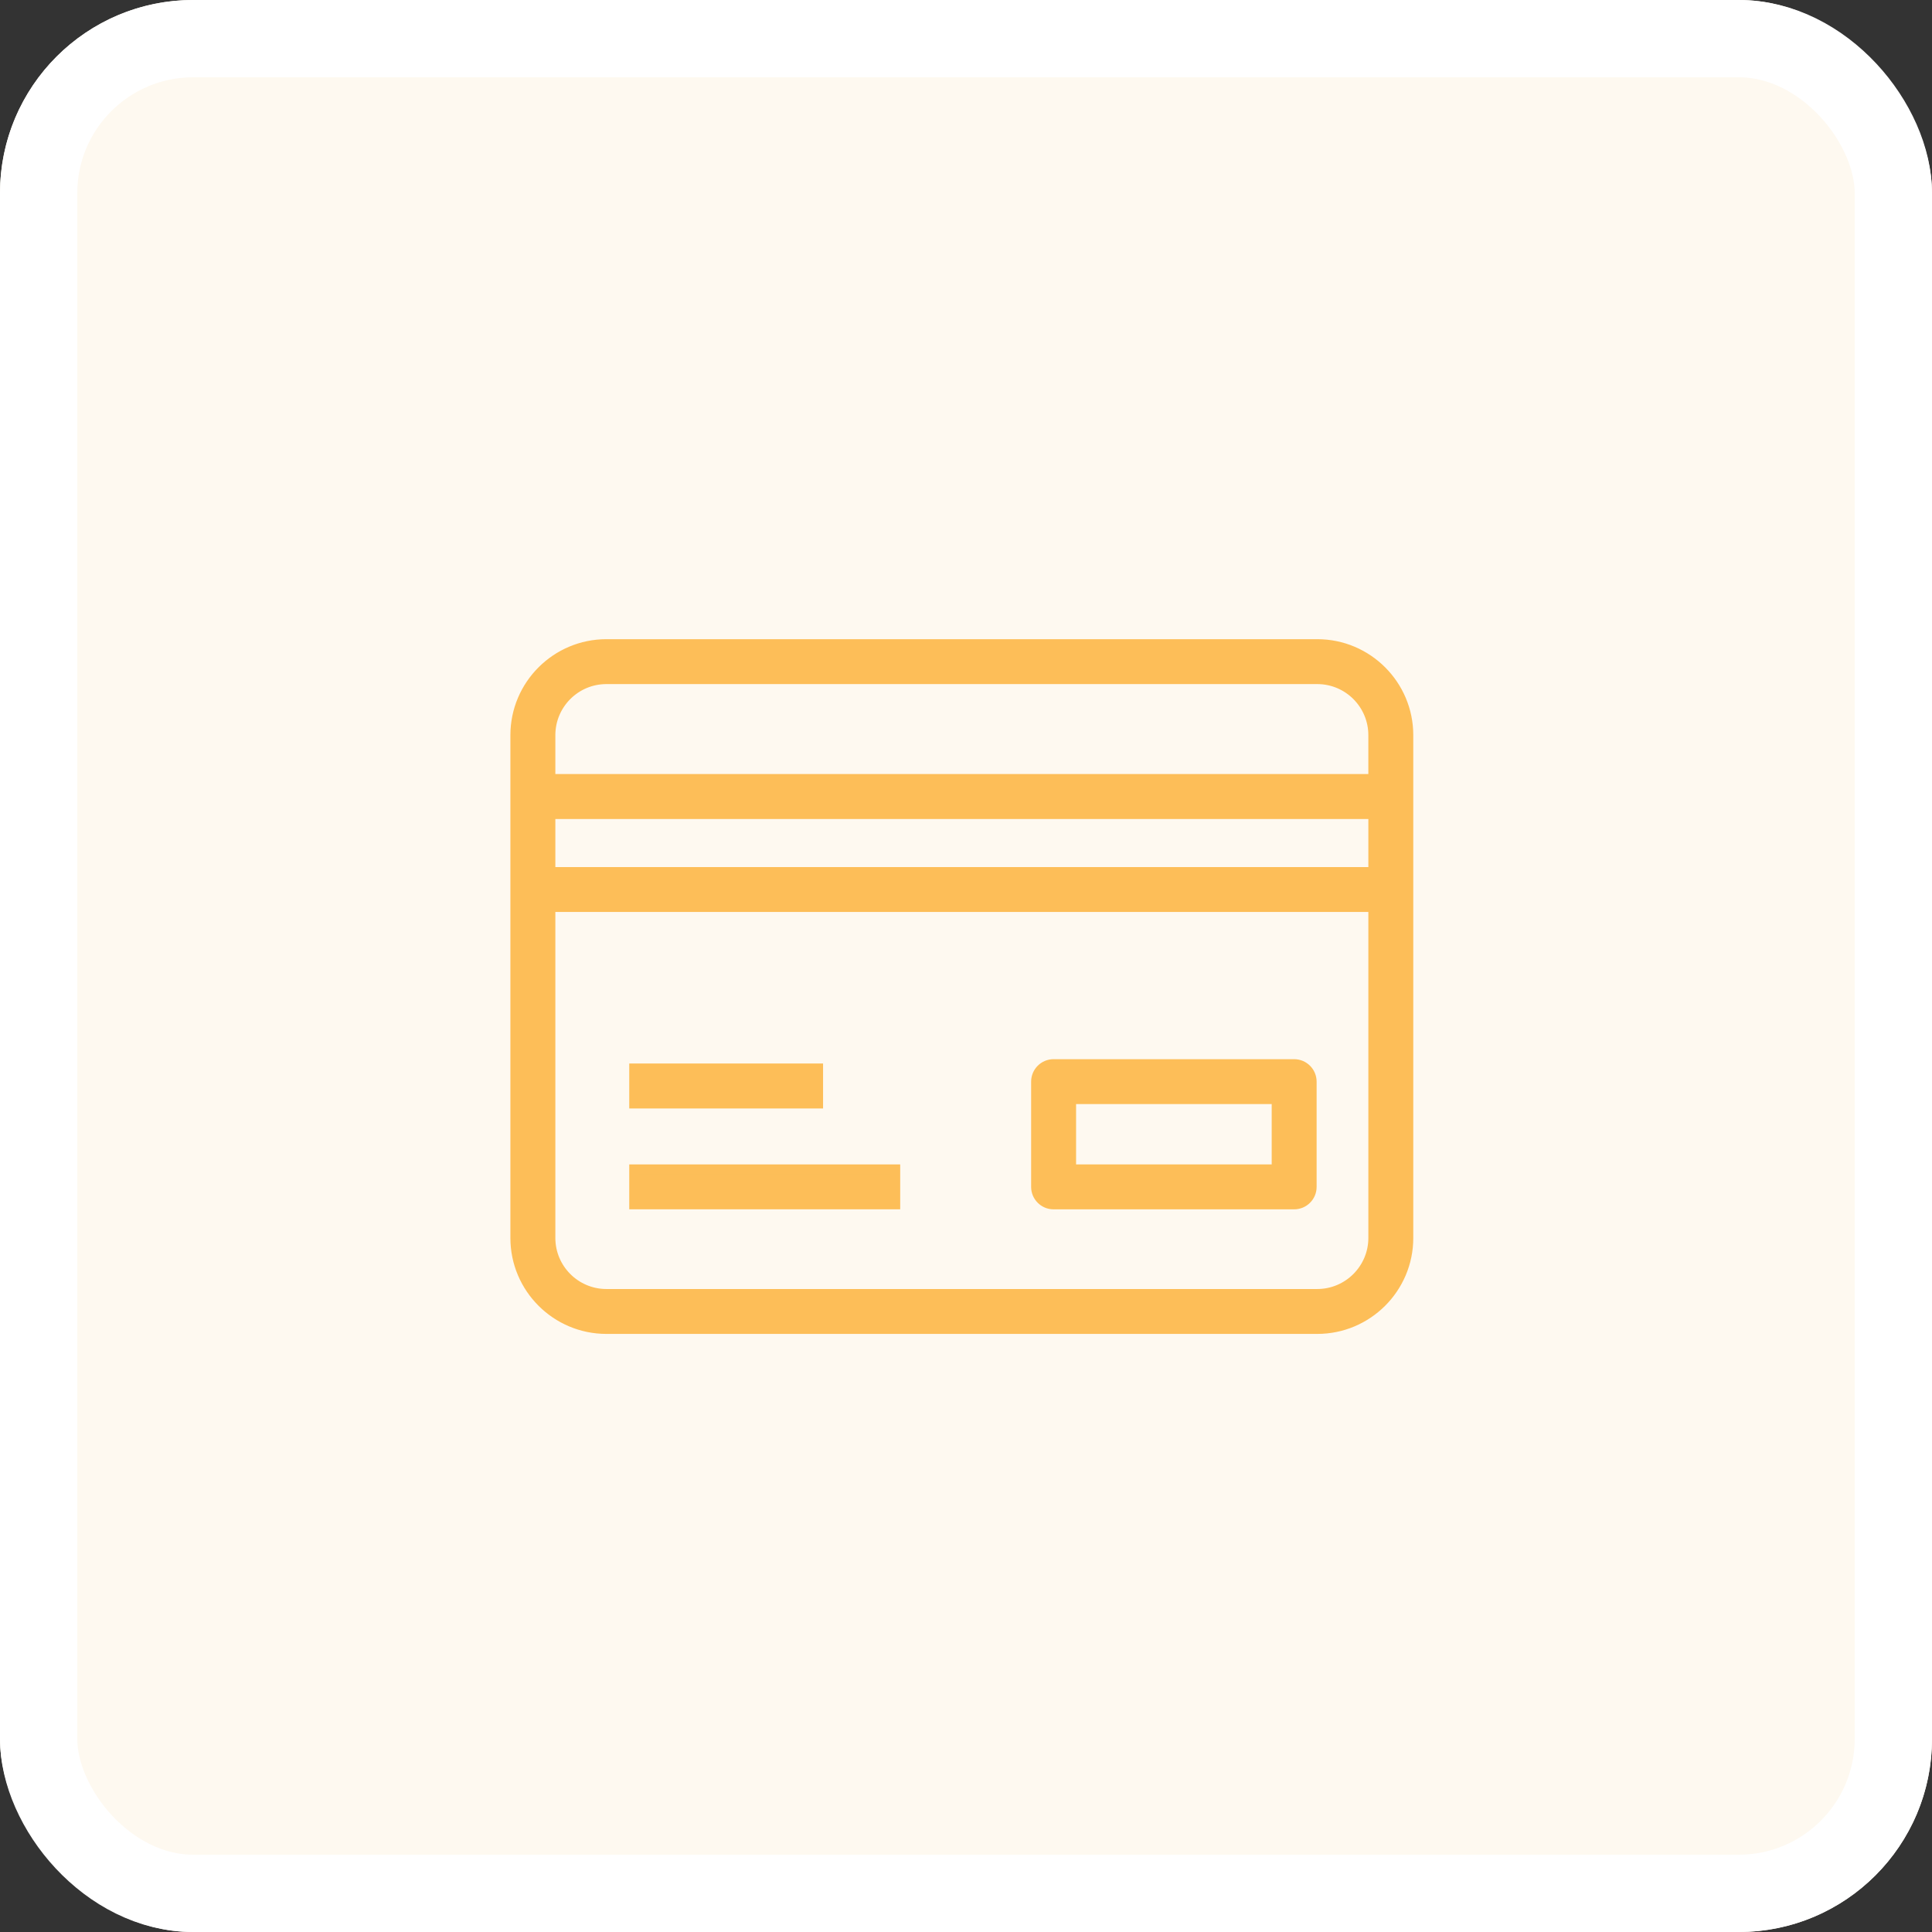
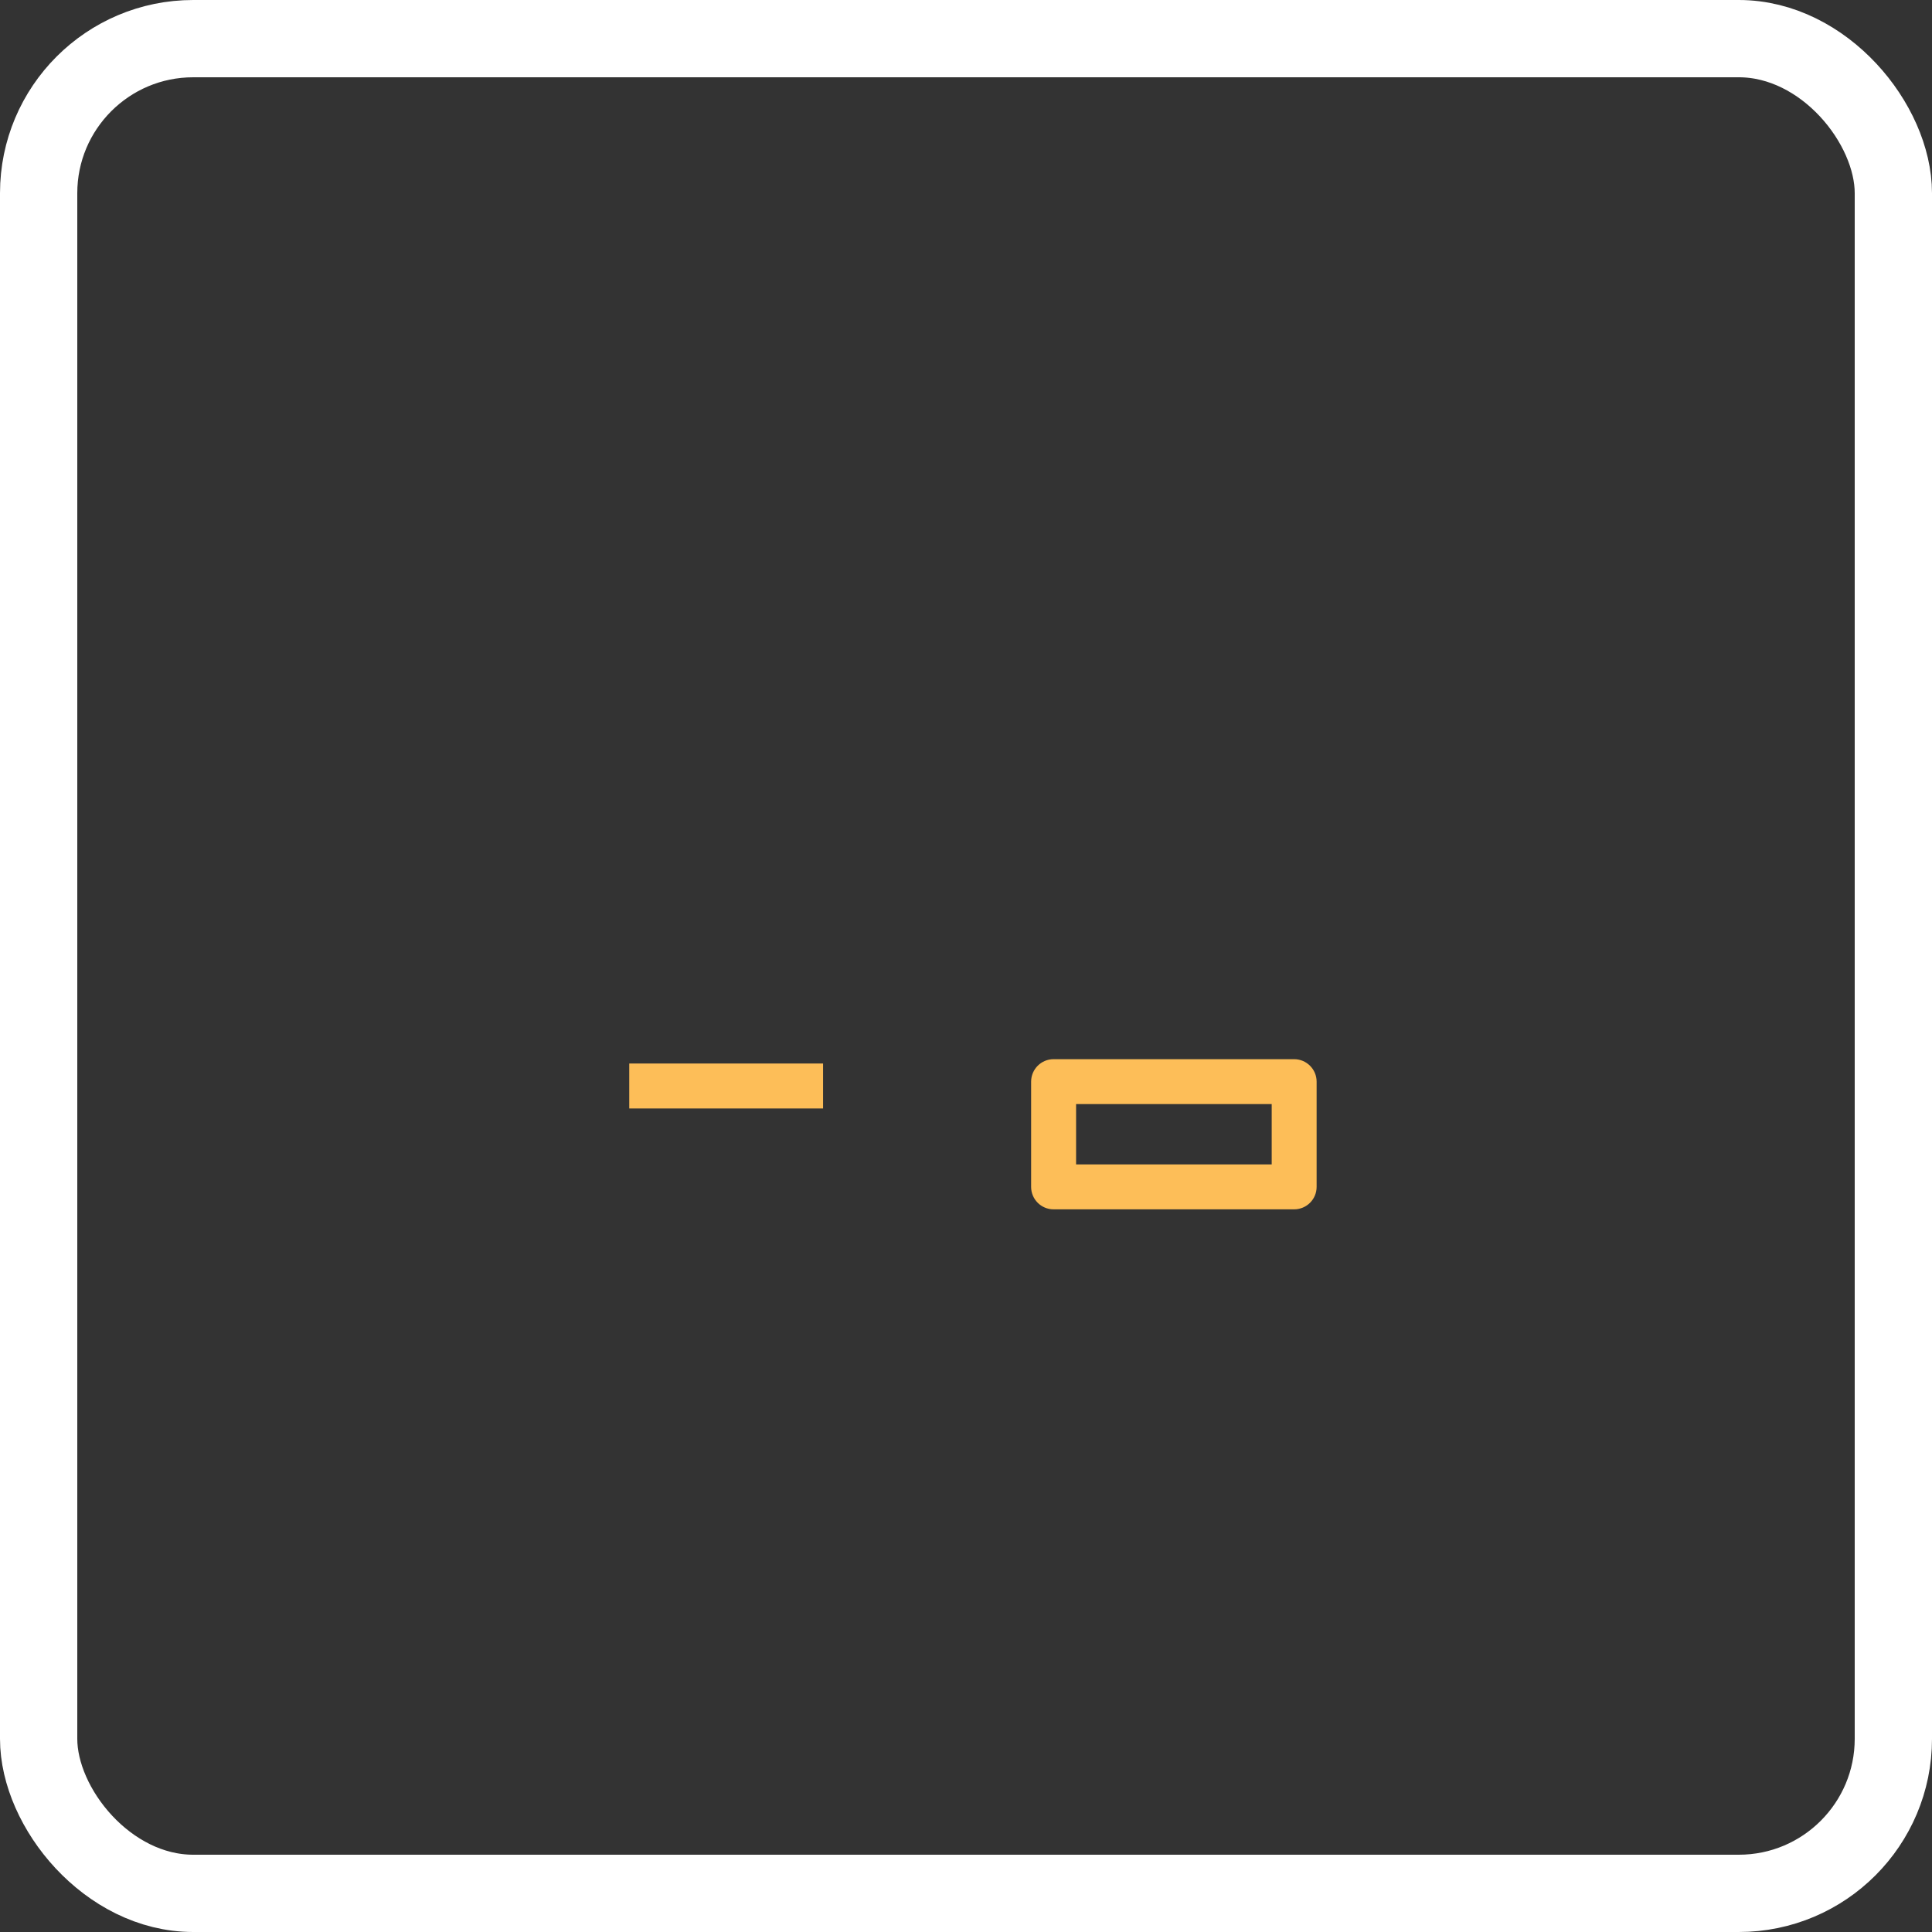
<svg xmlns="http://www.w3.org/2000/svg" width="100" height="100" viewBox="0 0 100 100" fill="none">
  <rect x="0" y="0" width="100" height="100" fill="#333333" stroke="none" />
-   <rect width="100" height="100" rx="10" fill="#FEF9F0" />
  <rect x="2" y="2" width="96" height="96" rx="8" stroke="white" stroke-width="4" />
-   <path d="M68.181 33.334H31.388C28.785 33.334 26.668 35.45 26.668 38.052V64.077C26.668 66.678 28.786 68.793 31.388 68.793H68.181C70.785 68.793 72.901 66.677 72.901 64.077V38.052C72.901 35.449 70.785 33.334 68.181 33.334ZM28.495 38.052C28.495 36.455 29.791 35.158 31.388 35.158H68.181C69.776 35.158 71.075 36.455 71.075 38.052V40.315H28.495V38.052ZM71.075 45.129H28.495V42.142H71.076V45.129H71.075ZM68.181 66.969H31.388C29.791 66.969 28.495 65.67 28.495 64.077V46.953H71.076V64.077C71.075 65.67 69.776 66.969 68.181 66.969Z" fill="#FDBE58" stroke="#FDBE58" stroke-width="0.5" />
  <path d="M66.984 55.073H54.533C54.029 55.073 53.621 55.482 53.621 55.987V61.433C53.621 61.938 54.029 62.345 54.533 62.345H66.984C67.489 62.345 67.898 61.938 67.898 61.433V55.987C67.898 55.482 67.489 55.073 66.984 55.073ZM66.073 60.52H55.448V56.897H66.073V60.52Z" fill="#FDBE58" stroke="#FDBE58" stroke-width="0.5" />
-   <path d="M46.344 60.52H32.82V62.343H46.344V60.52Z" fill="#FDBE58" stroke="#FDBE58" stroke-width="0.5" />
  <path d="M42.352 55.297H32.82V57.124H42.352V55.297Z" fill="#FDBE58" stroke="#FDBE58" stroke-width="0.5" />
</svg>